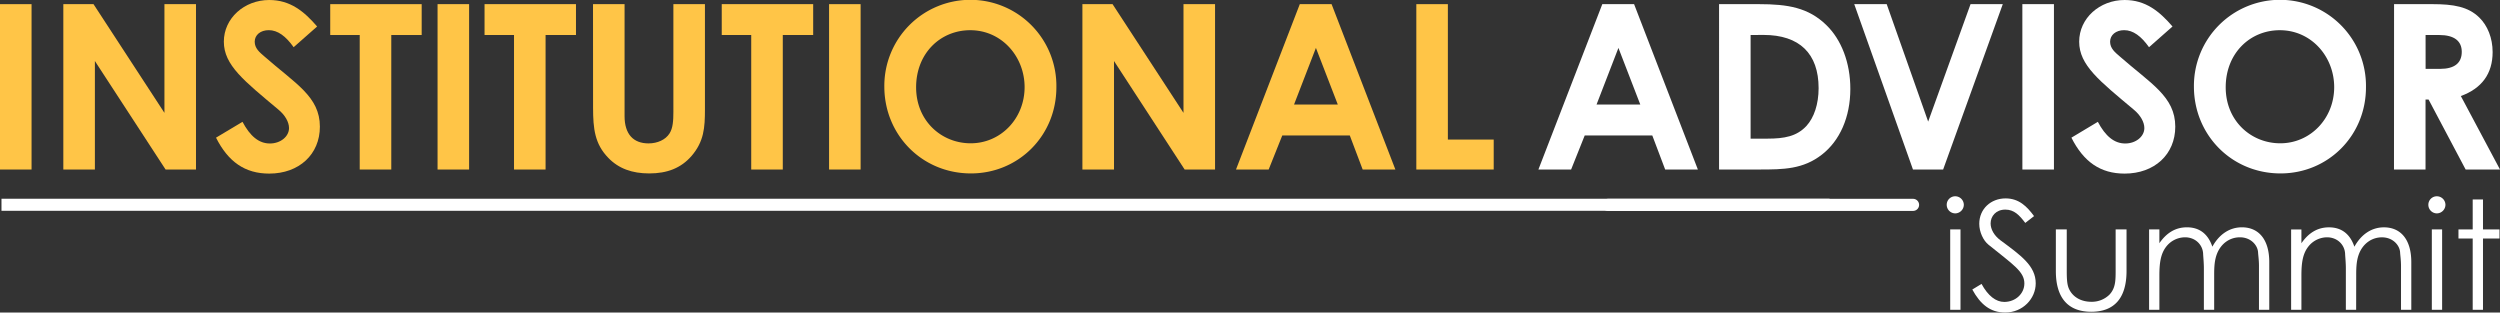
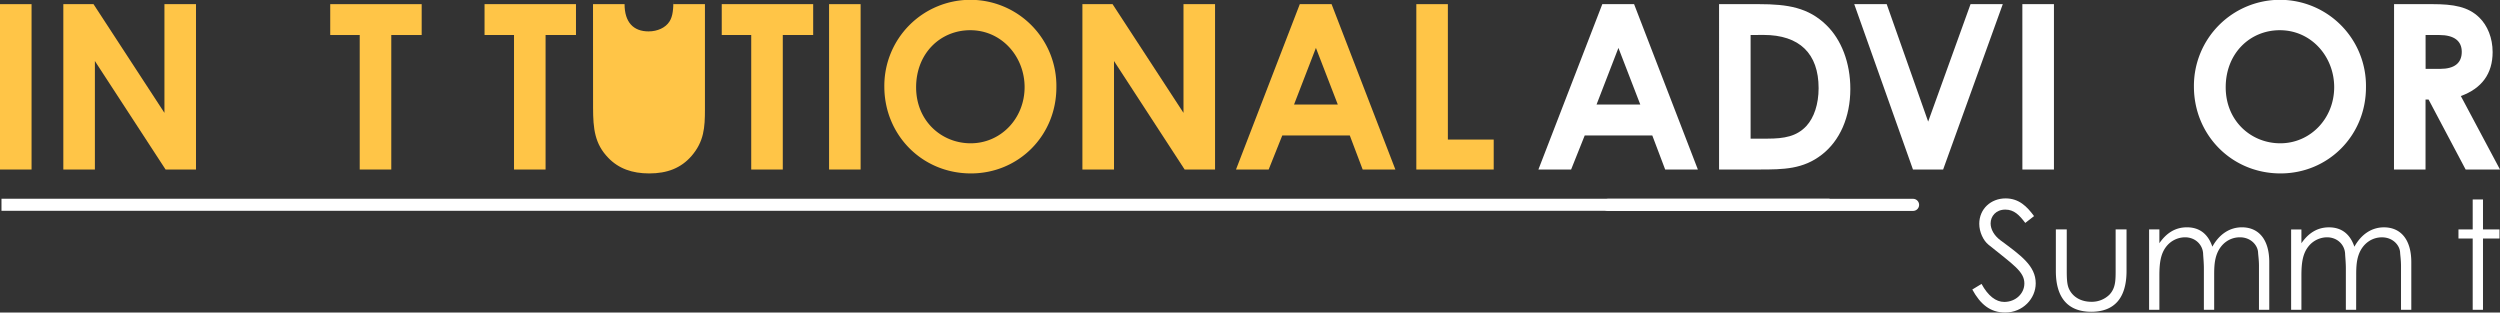
<svg xmlns="http://www.w3.org/2000/svg" viewBox="0 0 1651.7 206.48">
  <rect x="0" y="0" width="1651.7" height="206.48" fill="#333333" stroke="none" />
  <defs>
    <style>.cls-1{fill:#fff;}.cls-2{fill:#ffc547;}.cls-3,.cls-4{fill:none;stroke:#fff;stroke-linejoin:round;stroke-width:8px;}.cls-3{stroke-linecap:round;}</style>
  </defs>
  <title>Institutional-Advisor-iSummit-Logo</title>
  <g id="Layer_2" data-name="Layer 2">
    <g id="Layer_1-2" data-name="Layer 1">
      <path class="cls-1" d="M1058.61,2.74h21L1121.75,112h-21.6l-8.52-22.52H1047l-9,22.52h-21.61Zm10.65,28.91L1054.8,69.08h28.91Z" />
      <path class="cls-1" d="M1135.75,2.74h26.32c19.17,0,32.72,2.28,44.58,13.85,9.89,9.58,15.83,24.8,15.83,42.14,0,18.72-7,34.24-18.72,43.37-12.47,9.74-25.41,9.89-41.38,9.89h-26.63Zm20.84,20.39V91.6h11c11.41,0,19.47-1.52,25.87-8.37,5-5.48,8.06-14.3,8.06-25,0-22.83-12.63-35.15-36.37-35.15Z" />
      <path class="cls-1" d="M1225.06,2.74h21.45l27.39,77.6,28-77.6h21.3L1283.79,112h-19.93Z" />
      <path class="cls-1" d="M1336.13,2.74H1357V112h-20.85Z" />
-       <path class="cls-1" d="M1386,80.49c5,9.44,10.8,14.31,18.1,14.31,7,0,12.63-4.57,12.63-10.2,0-3.95-2.58-8.52-7-12.17-22.67-19-36.06-29.37-36.06-44.89S1387.25,0,1403.69,0c13.85,0,23,7.46,31.65,17.5l-15.52,13.69c-5.18-7.3-10.5-11.26-16.44-11.26-5.47,0-9.28,3.2-9.28,7.61s3.2,7,6.39,9.74c20.39,17.95,36.67,26.47,36.67,46.41,0,18.26-13.69,31-33.47,31-16,0-27.09-7.76-35.15-23.74Z" />
      <path class="cls-1" d="M1563.15,57.67c0,32.1-25.11,56.91-56.45,56.91-32.41,0-57.22-25.57-57.22-57.37a56.84,56.84,0,1,1,113.67.46Zm-92.67,0c0,22.21,16.74,37,36.06,37,19.78,0,35.61-16.28,35.61-37.12,0-20.09-15.06-37.59-35.91-37.59C1486.61,19.93,1470.48,35.15,1470.48,57.67Z" />
      <path class="cls-1" d="M1581.71,2.74h25.41c13.84,0,23.58,1.67,30.88,8.82,5.48,5.33,8.83,13.55,8.83,22.83,0,14.3-7.15,24-21,29.06L1651.7,112H1629l-24.5-46.26h-2V112h-20.84Zm20.84,42.76h9.59c9.43,0,14.3-3.81,14.3-11.26,0-7.16-5-11.11-14.91-11.11h-9Z" />
      <path class="cls-2" d="M0,2.74H20.85V112H0Z" />
      <path class="cls-2" d="M41.84,2.74H61.78l46.86,71.82V2.74h20.85V112H109.4L62.69,40.32V112H41.84Z" />
-       <path class="cls-2" d="M160.22,80.49c5,9.44,10.8,14.31,18.1,14.31,7,0,12.63-4.57,12.63-10.2,0-3.95-2.58-8.52-7-12.17-22.67-19-36.06-29.37-36.06-44.89S161.43,0,177.87,0c13.84,0,23,7.46,31.65,17.5L194,31.19c-5.18-7.3-10.5-11.26-16.44-11.26-5.48,0-9.28,3.2-9.28,7.61s3.2,7,6.39,9.74c20.39,17.95,36.67,26.47,36.67,46.41,0,18.26-13.69,31-33.47,31-16,0-27.09-7.76-35.15-23.74Z" />
      <path class="cls-2" d="M218.18,2.74h60.41V23.13H258.51V112H237.66V23.13H218.18Z" />
-       <path class="cls-2" d="M289.09,2.74h20.84V112H289.09Z" />
      <path class="cls-2" d="M320.13,2.74h60.41V23.13H360.45V112H339.6V23.13H320.13Z" />
-       <path class="cls-2" d="M391.79,2.74h20.85v74c0,11.87,5.78,18,15.82,18,5.94,0,11.26-2.43,13.85-6.54,2.28-3.5,2.58-8.52,2.58-14.3V2.74h20.85V72.28c0,12-.61,21.15-8.82,30.73-7,8.07-16.13,11.57-28,11.57-11.26,0-20.24-3.2-27.09-10.35-8.82-9.13-10-19-10-33.17Z" />
+       <path class="cls-2" d="M391.79,2.74h20.85c0,11.87,5.78,18,15.82,18,5.94,0,11.26-2.43,13.85-6.54,2.28-3.5,2.58-8.52,2.58-14.3V2.74h20.85V72.28c0,12-.61,21.15-8.82,30.73-7,8.07-16.13,11.57-28,11.57-11.26,0-20.24-3.2-27.09-10.35-8.82-9.13-10-19-10-33.17Z" />
      <path class="cls-2" d="M476.84,2.74h60.41V23.13H517.17V112H496.32V23.13H476.84Z" />
      <path class="cls-2" d="M547.75,2.74h20.84V112H547.75Z" />
      <path class="cls-2" d="M697.93,57.67c0,32.1-25.11,56.91-56.45,56.91-32.41,0-57.22-25.57-57.22-57.37a56.84,56.84,0,1,1,113.67.46Zm-92.67,0c0,22.21,16.74,37,36.06,37,19.79,0,35.61-16.28,35.61-37.12,0-20.09-15.06-37.59-35.91-37.59C621.39,19.93,605.26,35.15,605.26,57.67Z" />
      <path class="cls-2" d="M715.12,2.74h19.93l46.86,71.82V2.74h20.85V112H782.67L736,40.32V112H715.12Z" />
      <path class="cls-2" d="M858.75,2.74h21L921.9,112H900.29l-8.52-22.52H847.18l-9,22.52H816.6ZM869.4,31.65,854.94,69.08h28.92Z" />
      <path class="cls-2" d="M935.74,2.74h20.84V92.21h30.28V112H935.74Z" />
-       <path class="cls-1" d="M1297.46,135.28a5.76,5.76,0,0,1-5.7,5.7,5.68,5.68,0,0,1-5.6-5.7,5.59,5.59,0,0,1,5.6-5.6A5.68,5.68,0,0,1,1297.46,135.28Zm-9,16.3h6.8v53.1h-6.8Z" />
      <path class="cls-1" d="M1338.06,147.28c-3.9-5.1-7.3-8.8-13.2-8.8-6.2,0-9.7,4.4-9.7,9.1,0,3.9,2.3,8,6.4,11.1,13.5,10,23.4,16.9,23.4,28.5,0,10.1-8.5,19.3-20.2,19.3-9.9,0-16.4-5.5-21.7-15.2l6.1-3.7c4.3,7.9,9.5,11.9,15,11.9,7.5,0,13.3-5.5,13.3-12.2,0-7.9-7.4-12.4-23.7-25.6-3.4-2.7-6.1-8.4-6.1-13.8,0-9.9,7.7-16.8,17.4-16.8,8.8,0,14.1,5.3,18.8,11.7Z" />
      <path class="cls-1" d="M1397.76,151.58h7.2v27.5c0,17.9-8.1,26.9-23.3,26.9s-23.4-9-23.4-26.9v-27.5h7.2v25.9c0,5.6,0,10.2,1.5,13.4,2.5,5.4,8,8.5,14.7,8.5a16.58,16.58,0,0,0,12-4.7c4.2-4.5,4.1-9.6,4.1-17.2Z" />
      <path class="cls-1" d="M1462.86,204.68h-6.8v-27.2c0-4.1-.4-7.5-.5-9.9-.3-5.8-5-10.8-12-10.8a15.87,15.87,0,0,0-12.4,6.2c-3.8,4.9-4.5,11.2-4.5,19.2v22.5h-6.8v-53.1h6.8v9.1c4.7-6.8,10.6-10.5,18.2-10.5,8.1,0,13.9,4.2,16.8,12.8,4.7-8.5,11.7-12.8,19.5-12.8,11,0,18.1,7.9,18.1,23v31.5h-6.8v-29c0-3.9-.5-7-.6-9-.3-4.7-4.8-9.9-12-9.9-6.6,0-12.4,4-15.1,10.8-1.7,4.3-1.9,9-1.9,13.9Z" />
      <path class="cls-1" d="M1556.66,204.68h-6.8v-27.2c0-4.1-.4-7.5-.5-9.9-.3-5.8-5-10.8-12-10.8A15.87,15.87,0,0,0,1525,163c-3.8,4.9-4.5,11.2-4.5,19.2v22.5h-6.8v-53.1h6.8v9.1c4.7-6.8,10.6-10.5,18.2-10.5,8.1,0,13.9,4.2,16.8,12.8,4.7-8.5,11.7-12.8,19.5-12.8,11,0,18.1,7.9,18.1,23v31.5h-6.8v-29c0-3.9-.5-7-.6-9-.3-4.7-4.8-9.9-12-9.9-6.6,0-12.4,4-15.1,10.8-1.7,4.3-1.9,9-1.9,13.9Z" />
-       <path class="cls-1" d="M1615.66,135.28a5.76,5.76,0,0,1-5.7,5.7,5.68,5.68,0,0,1-5.6-5.7,5.59,5.59,0,0,1,5.6-5.6A5.68,5.68,0,0,1,1615.66,135.28Zm-9,16.3h6.8v53.1h-6.8Z" />
      <path class="cls-1" d="M1633.66,131.78h6.8v19.8h10.9v6h-10.9v47.1h-6.8v-47.1h-9.4v-6h9.4Z" />
      <line class="cls-3" x1="1062.4" y1="135.35" x2="1263.92" y2="135.35" />
      <line class="cls-4" x1="0.98" y1="135.29" x2="1208.73" y2="135.29" />
    </g>
  </g>
</svg>